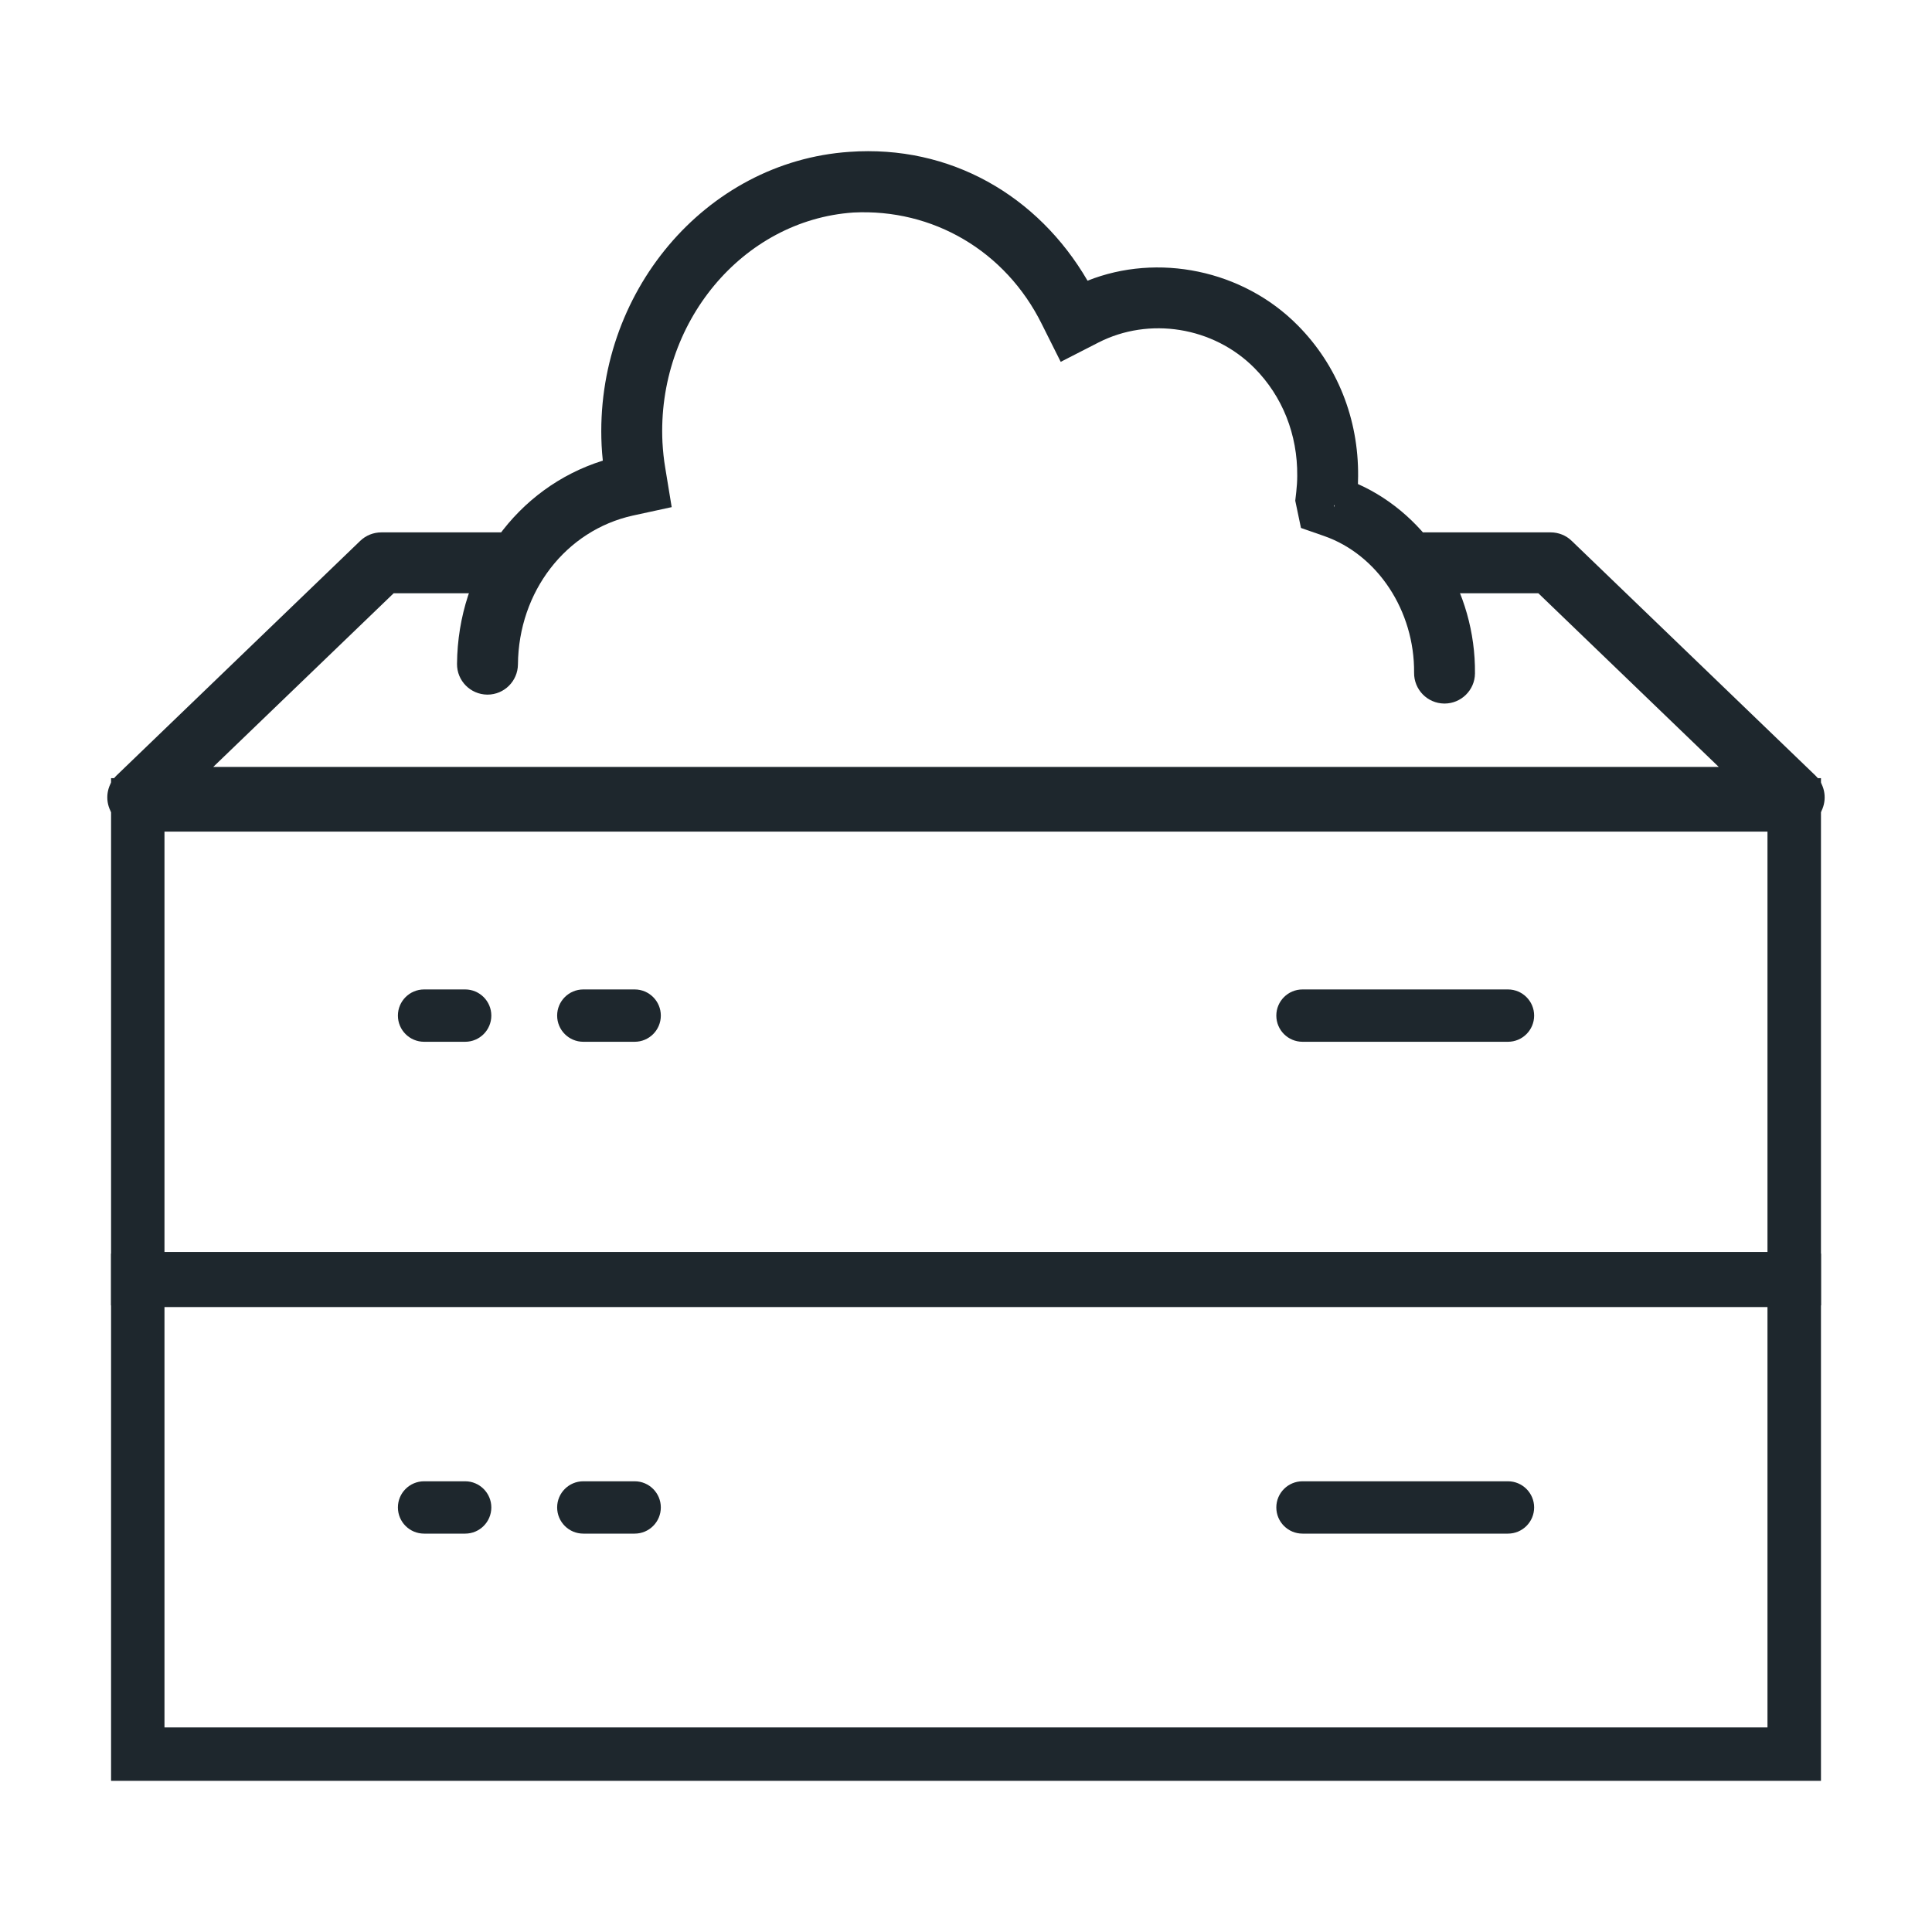
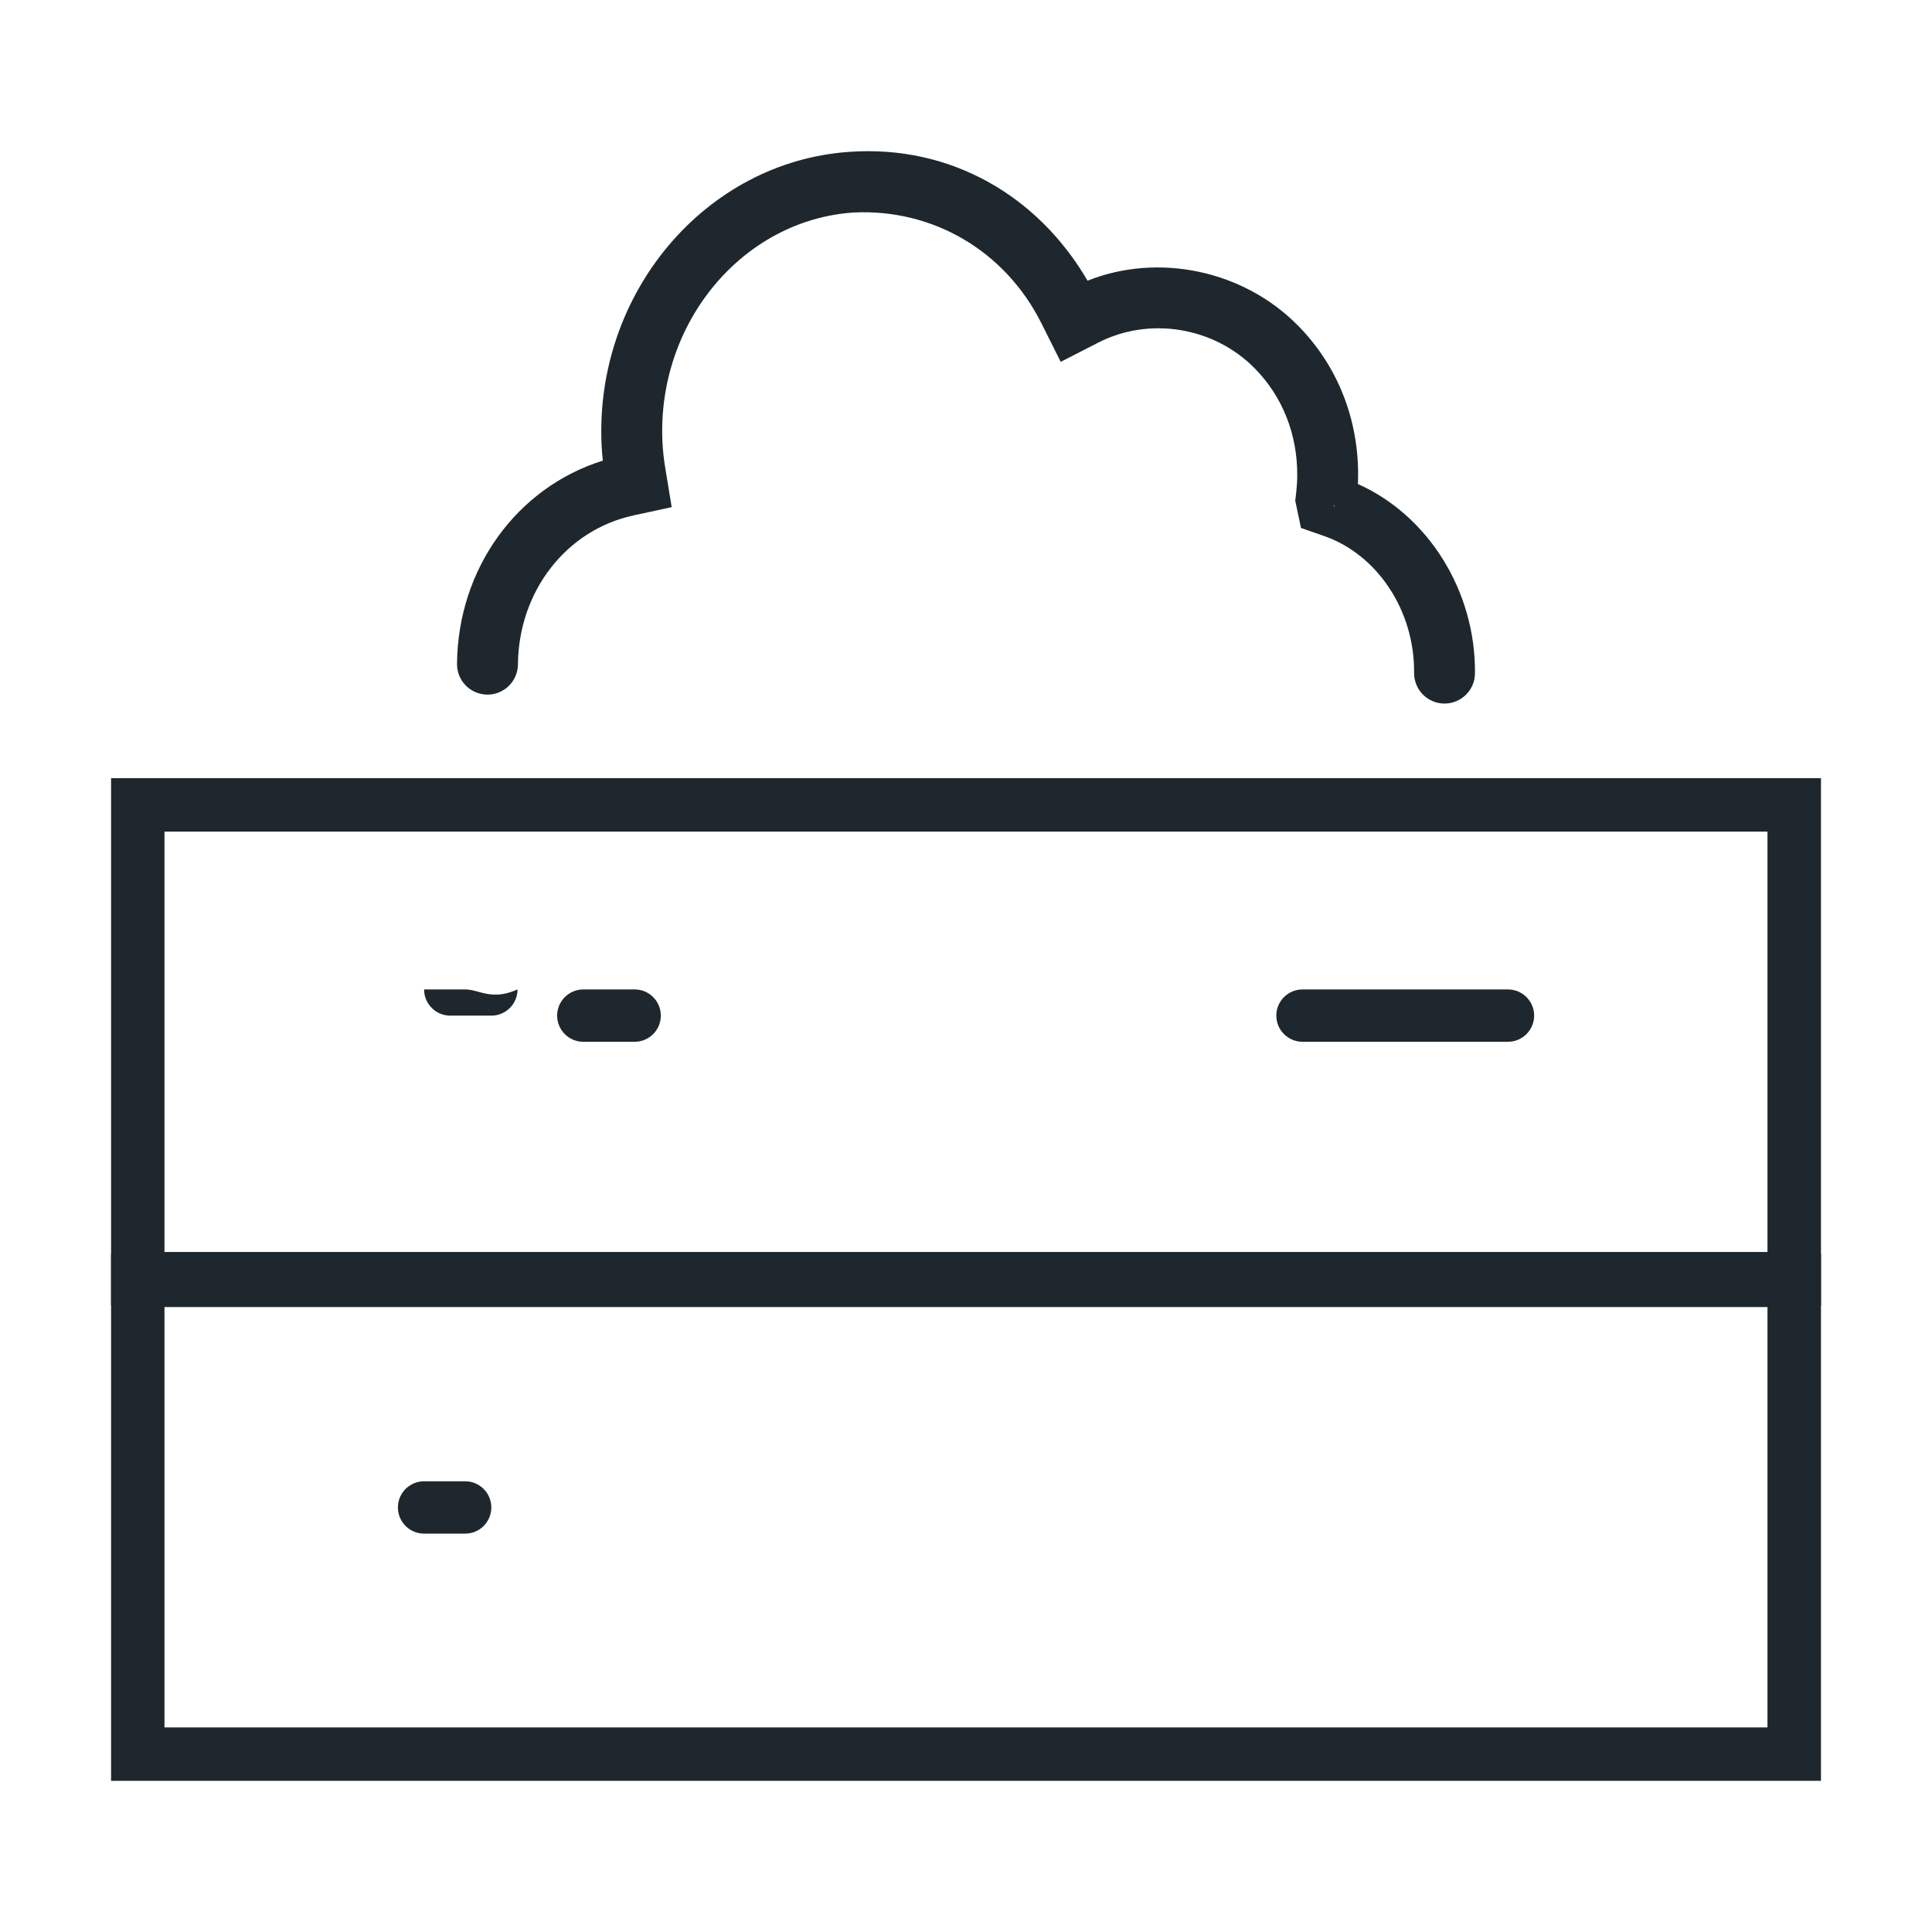
<svg xmlns="http://www.w3.org/2000/svg" version="1.1" id="Layer_1" x="0px" y="0px" viewBox="0 0 45 45" style="enable-background:new 0 0 45 45;" xml:space="preserve">
  <style type="text/css">
	.st0{fill:none;stroke:#2B2E31;stroke-width:1.75;stroke-miterlimit:10;}
	.st1{fill:#1E272D;}
	.st2{fill:none;stroke:#2B2E31;stroke-width:1.75;stroke-miterlimit:10;stroke-dasharray:2.579,2.579;}
	.st3{fill:none;stroke:#1E272D;stroke-width:1.122;stroke-linecap:round;stroke-miterlimit:10;}
	.st4{fill:none;stroke:#1E272D;stroke-width:2.406;stroke-linecap:round;stroke-miterlimit:10;}
	.st5{fill:none;stroke:#1E272D;stroke-width:1.75;stroke-linecap:round;stroke-linejoin:round;stroke-miterlimit:10;}
	.st6{fill:none;stroke:#1E272D;stroke-width:1.75;stroke-linecap:square;stroke-linejoin:round;stroke-miterlimit:10;}
</style>
  <g>
    <g>
      <path class="st1" d="M42.413,41.479H2.587v-12.28h39.827V41.479z M3.831,40.235h37.337v-9.791H3.831V40.235z" />
    </g>
    <g>
-       <path class="st1" d="M35.123,34.502h-4.785c-0.337,0-0.61,0.273-0.61,0.609c0,0.337,0.273,0.61,0.61,0.61h4.785    c0.337,0,0.61-0.273,0.61-0.61C35.733,34.776,35.46,34.502,35.123,34.502z" />
-     </g>
+       </g>
    <g>
      <path class="st1" d="M10.835,34.502H9.878c-0.337,0-0.61,0.273-0.61,0.609c0,0.337,0.273,0.61,0.61,0.61h0.957    c0.336,0,0.609-0.273,0.609-0.61C11.444,34.776,11.17,34.502,10.835,34.502z" />
    </g>
    <g>
-       <path class="st1" d="M14.783,34.502h-1.197c-0.336,0-0.609,0.273-0.609,0.609c0,0.337,0.273,0.61,0.609,0.61h1.197    c0.336,0,0.609-0.273,0.609-0.61C15.392,34.776,15.119,34.502,14.783,34.502z" />
-     </g>
+       </g>
    <g>
      <path class="st1" d="M42.413,30.405H2.587v-12.28h39.827V30.405z M3.831,29.161h37.337V19.37H3.831V29.161z" />
    </g>
    <g>
      <path class="st1" d="M35.123,23.046h-4.785c-0.337,0-0.61,0.273-0.61,0.609c0,0.337,0.273,0.61,0.61,0.61h4.785    c0.337,0,0.61-0.273,0.61-0.61C35.733,23.319,35.46,23.046,35.123,23.046z" />
    </g>
    <g>
-       <path class="st1" d="M10.835,23.046H9.878c-0.337,0-0.61,0.273-0.61,0.609c0,0.337,0.273,0.61,0.61,0.61h0.957    c0.336,0,0.609-0.273,0.609-0.61C11.444,23.319,11.17,23.046,10.835,23.046z" />
+       <path class="st1" d="M10.835,23.046H9.878c0,0.337,0.273,0.61,0.61,0.61h0.957    c0.336,0,0.609-0.273,0.609-0.61C11.444,23.319,11.17,23.046,10.835,23.046z" />
    </g>
    <g>
      <path class="st1" d="M14.783,23.046h-1.197c-0.336,0-0.609,0.273-0.609,0.609c0,0.337,0.273,0.61,0.609,0.61h1.197    c0.336,0,0.609-0.273,0.609-0.61C15.392,23.319,15.119,23.046,14.783,23.046z" />
    </g>
    <g>
-       <path class="st1" d="M41.791,19.281H3.209c-0.29,0-0.55-0.175-0.658-0.443c-0.109-0.27-0.042-0.576,0.166-0.778l5.674-5.463    C8.523,12.47,8.7,12.4,8.883,12.4h2.791c0.392,0,0.709,0.318,0.709,0.709c0,0.392-0.318,0.709-0.709,0.709H9.169l-4.202,4.045    h35.066l-4.202-4.045h-2.669c-0.392,0-0.709-0.318-0.709-0.709c0-0.392,0.318-0.709,0.709-0.709h2.955    c0.183,0,0.36,0.07,0.491,0.198l5.674,5.463c0.209,0.201,0.275,0.508,0.166,0.778C42.341,19.106,42.081,19.281,41.791,19.281z" />
-     </g>
+       </g>
    <g>
      <path class="st1" d="M33.646,16.387c-0.002,0-0.004,0-0.007,0c-0.392-0.004-0.706-0.325-0.702-0.717    c0.013-1.441-0.85-2.752-2.098-3.186l-0.537-0.187l-0.133-0.635l0.024-0.209c0.013-0.122,0.022-0.247,0.022-0.369    c0.009-0.964-0.344-1.852-0.995-2.51c-0.957-0.966-2.456-1.2-3.637-0.595l-0.877,0.449l-0.44-0.879    c-0.846-1.707-2.541-2.693-4.39-2.599c-2.584,0.177-4.58,2.576-4.446,5.351c0.011,0.196,0.031,0.399,0.065,0.597l0.15,0.914    l-0.903,0.196c-1.562,0.345-2.663,1.771-2.678,3.467c-0.004,0.39-0.32,0.704-0.709,0.704c-0.002,0-0.004,0-0.006,0    c-0.392-0.004-0.707-0.323-0.704-0.715c0.018-2.218,1.394-4.109,3.396-4.735c-0.013-0.118-0.022-0.235-0.028-0.353    c-0.172-3.544,2.418-6.61,5.77-6.839c2.347-0.168,4.392,1.016,5.548,3.001c1.633-0.652,3.616-0.255,4.896,1.04    c0.92,0.927,1.418,2.176,1.406,3.515c0,0.059-0.002,0.12-0.004,0.181c1.638,0.731,2.745,2.495,2.726,4.412    C34.352,16.073,34.034,16.387,33.646,16.387z M31.073,11.768l-0.002,0.046l0.017-0.046H31.073z" />
    </g>
  </g>
</svg>